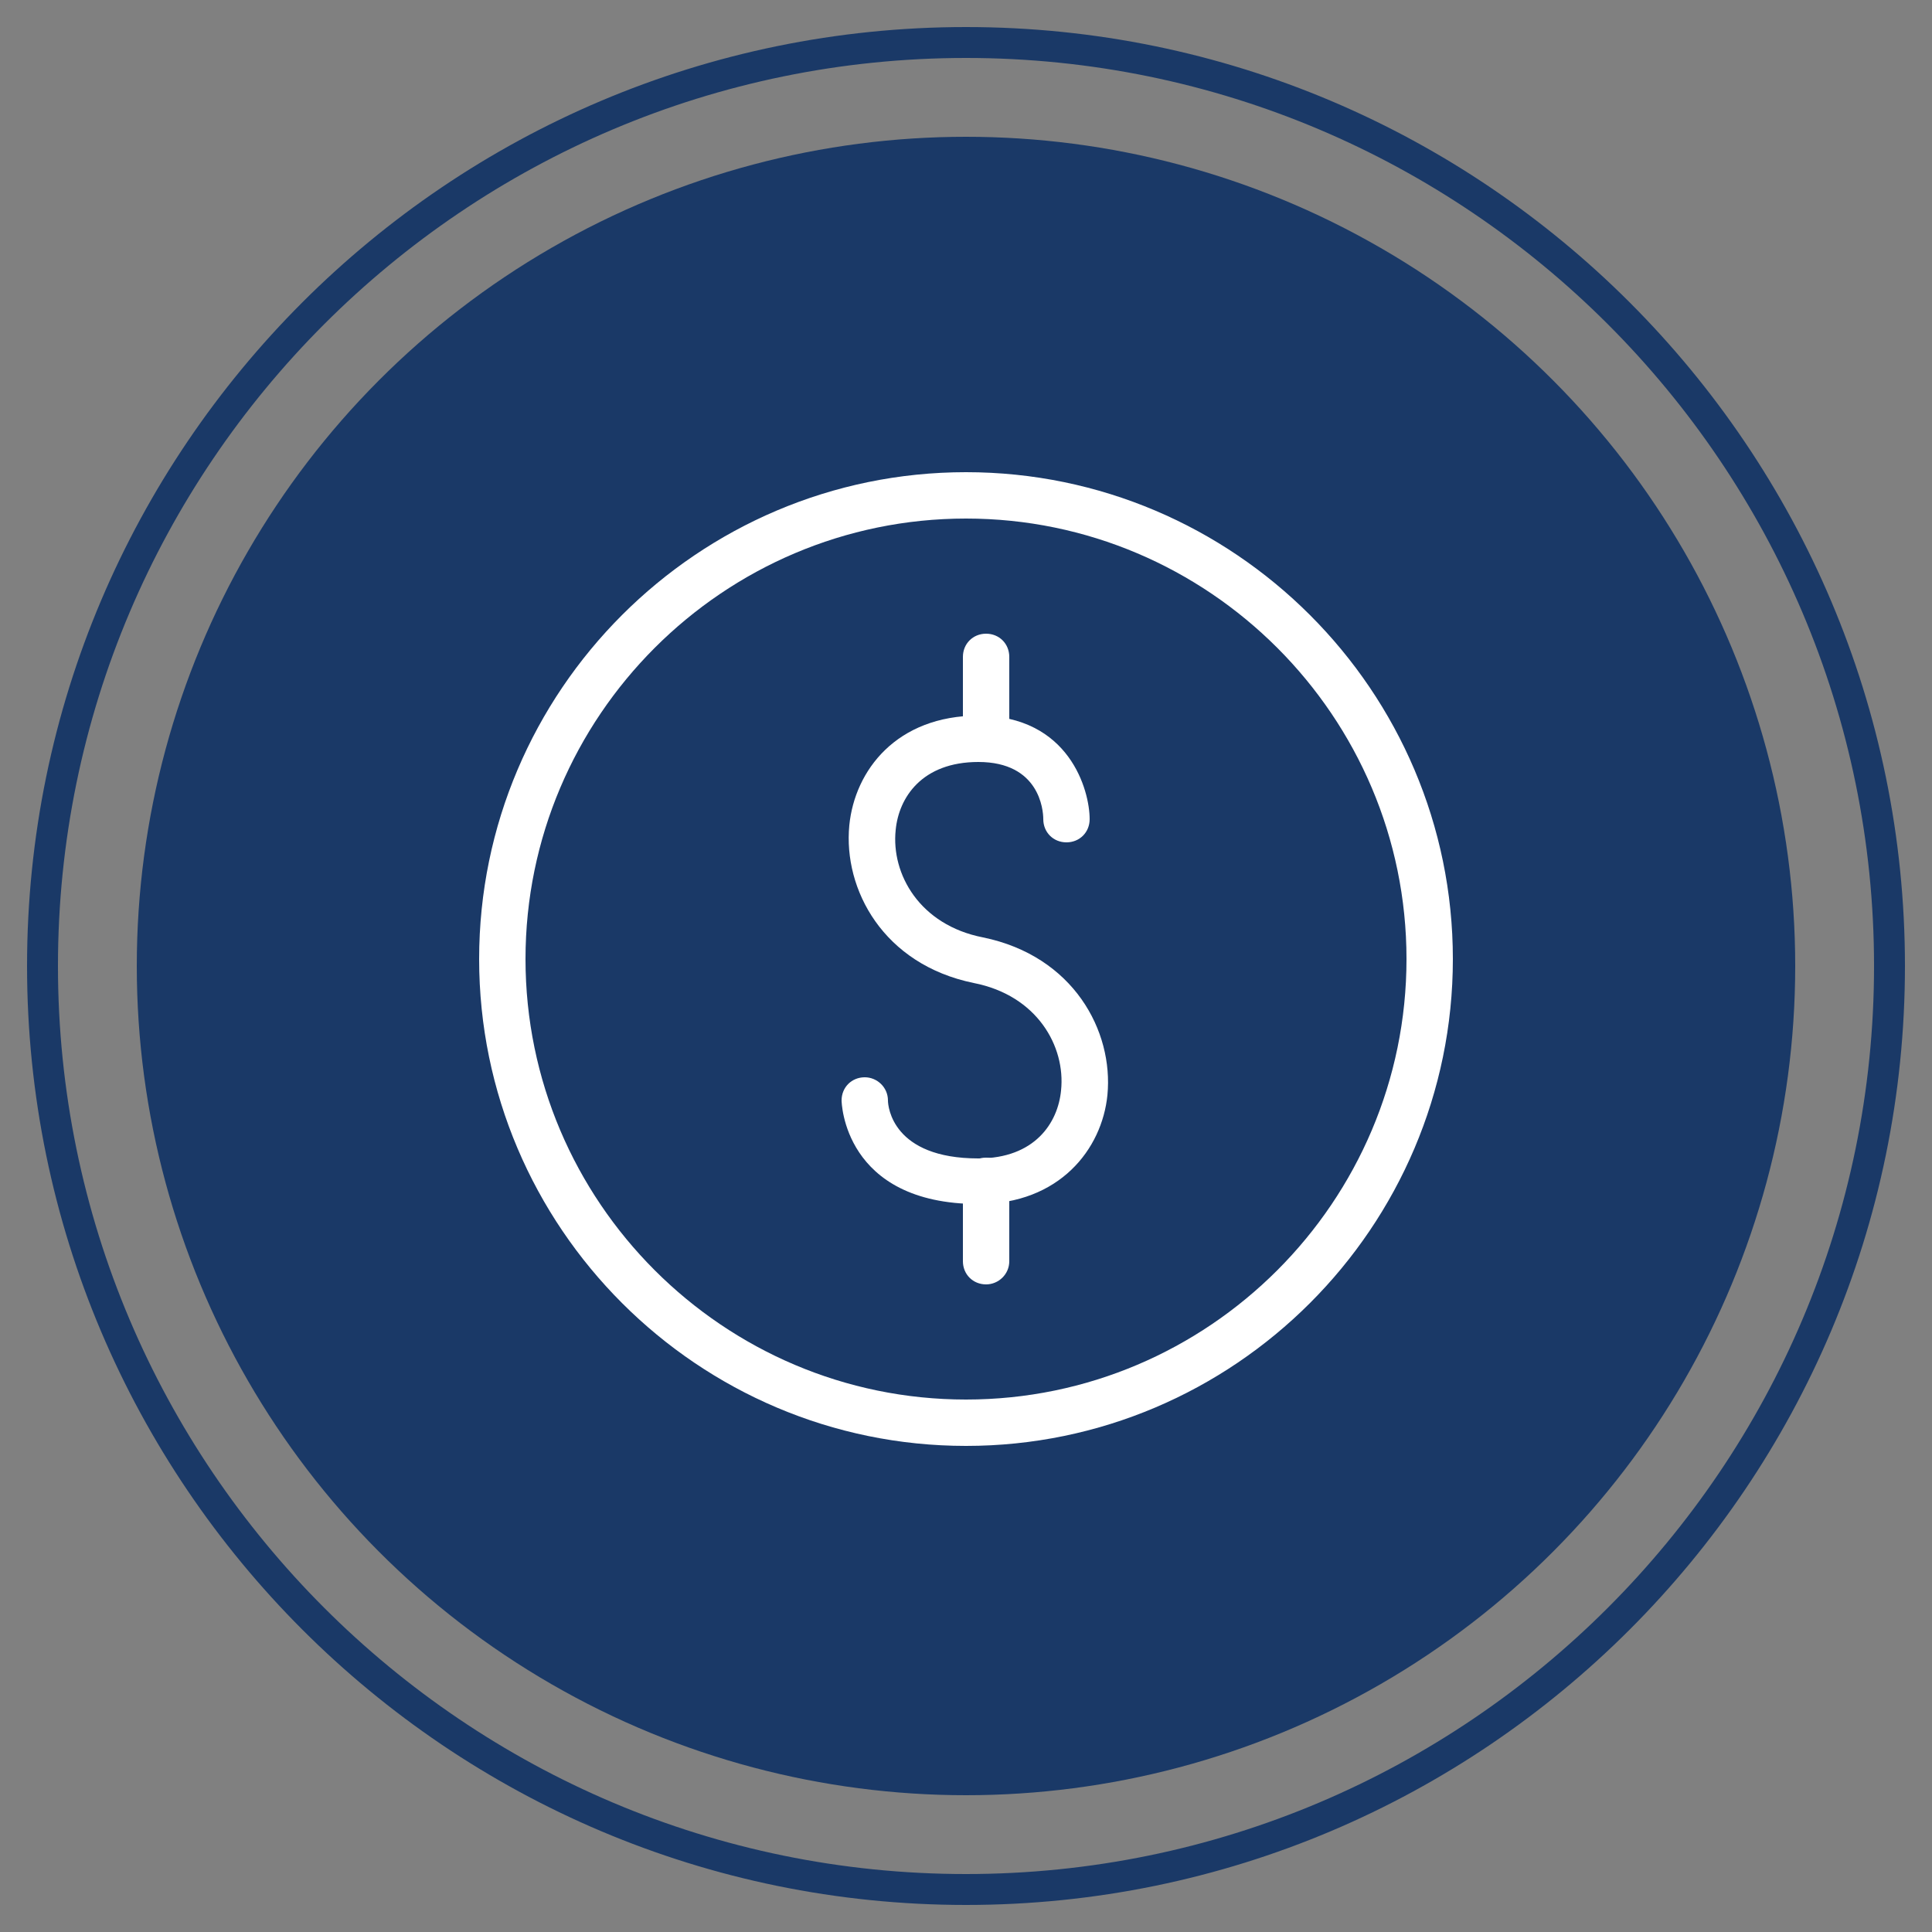
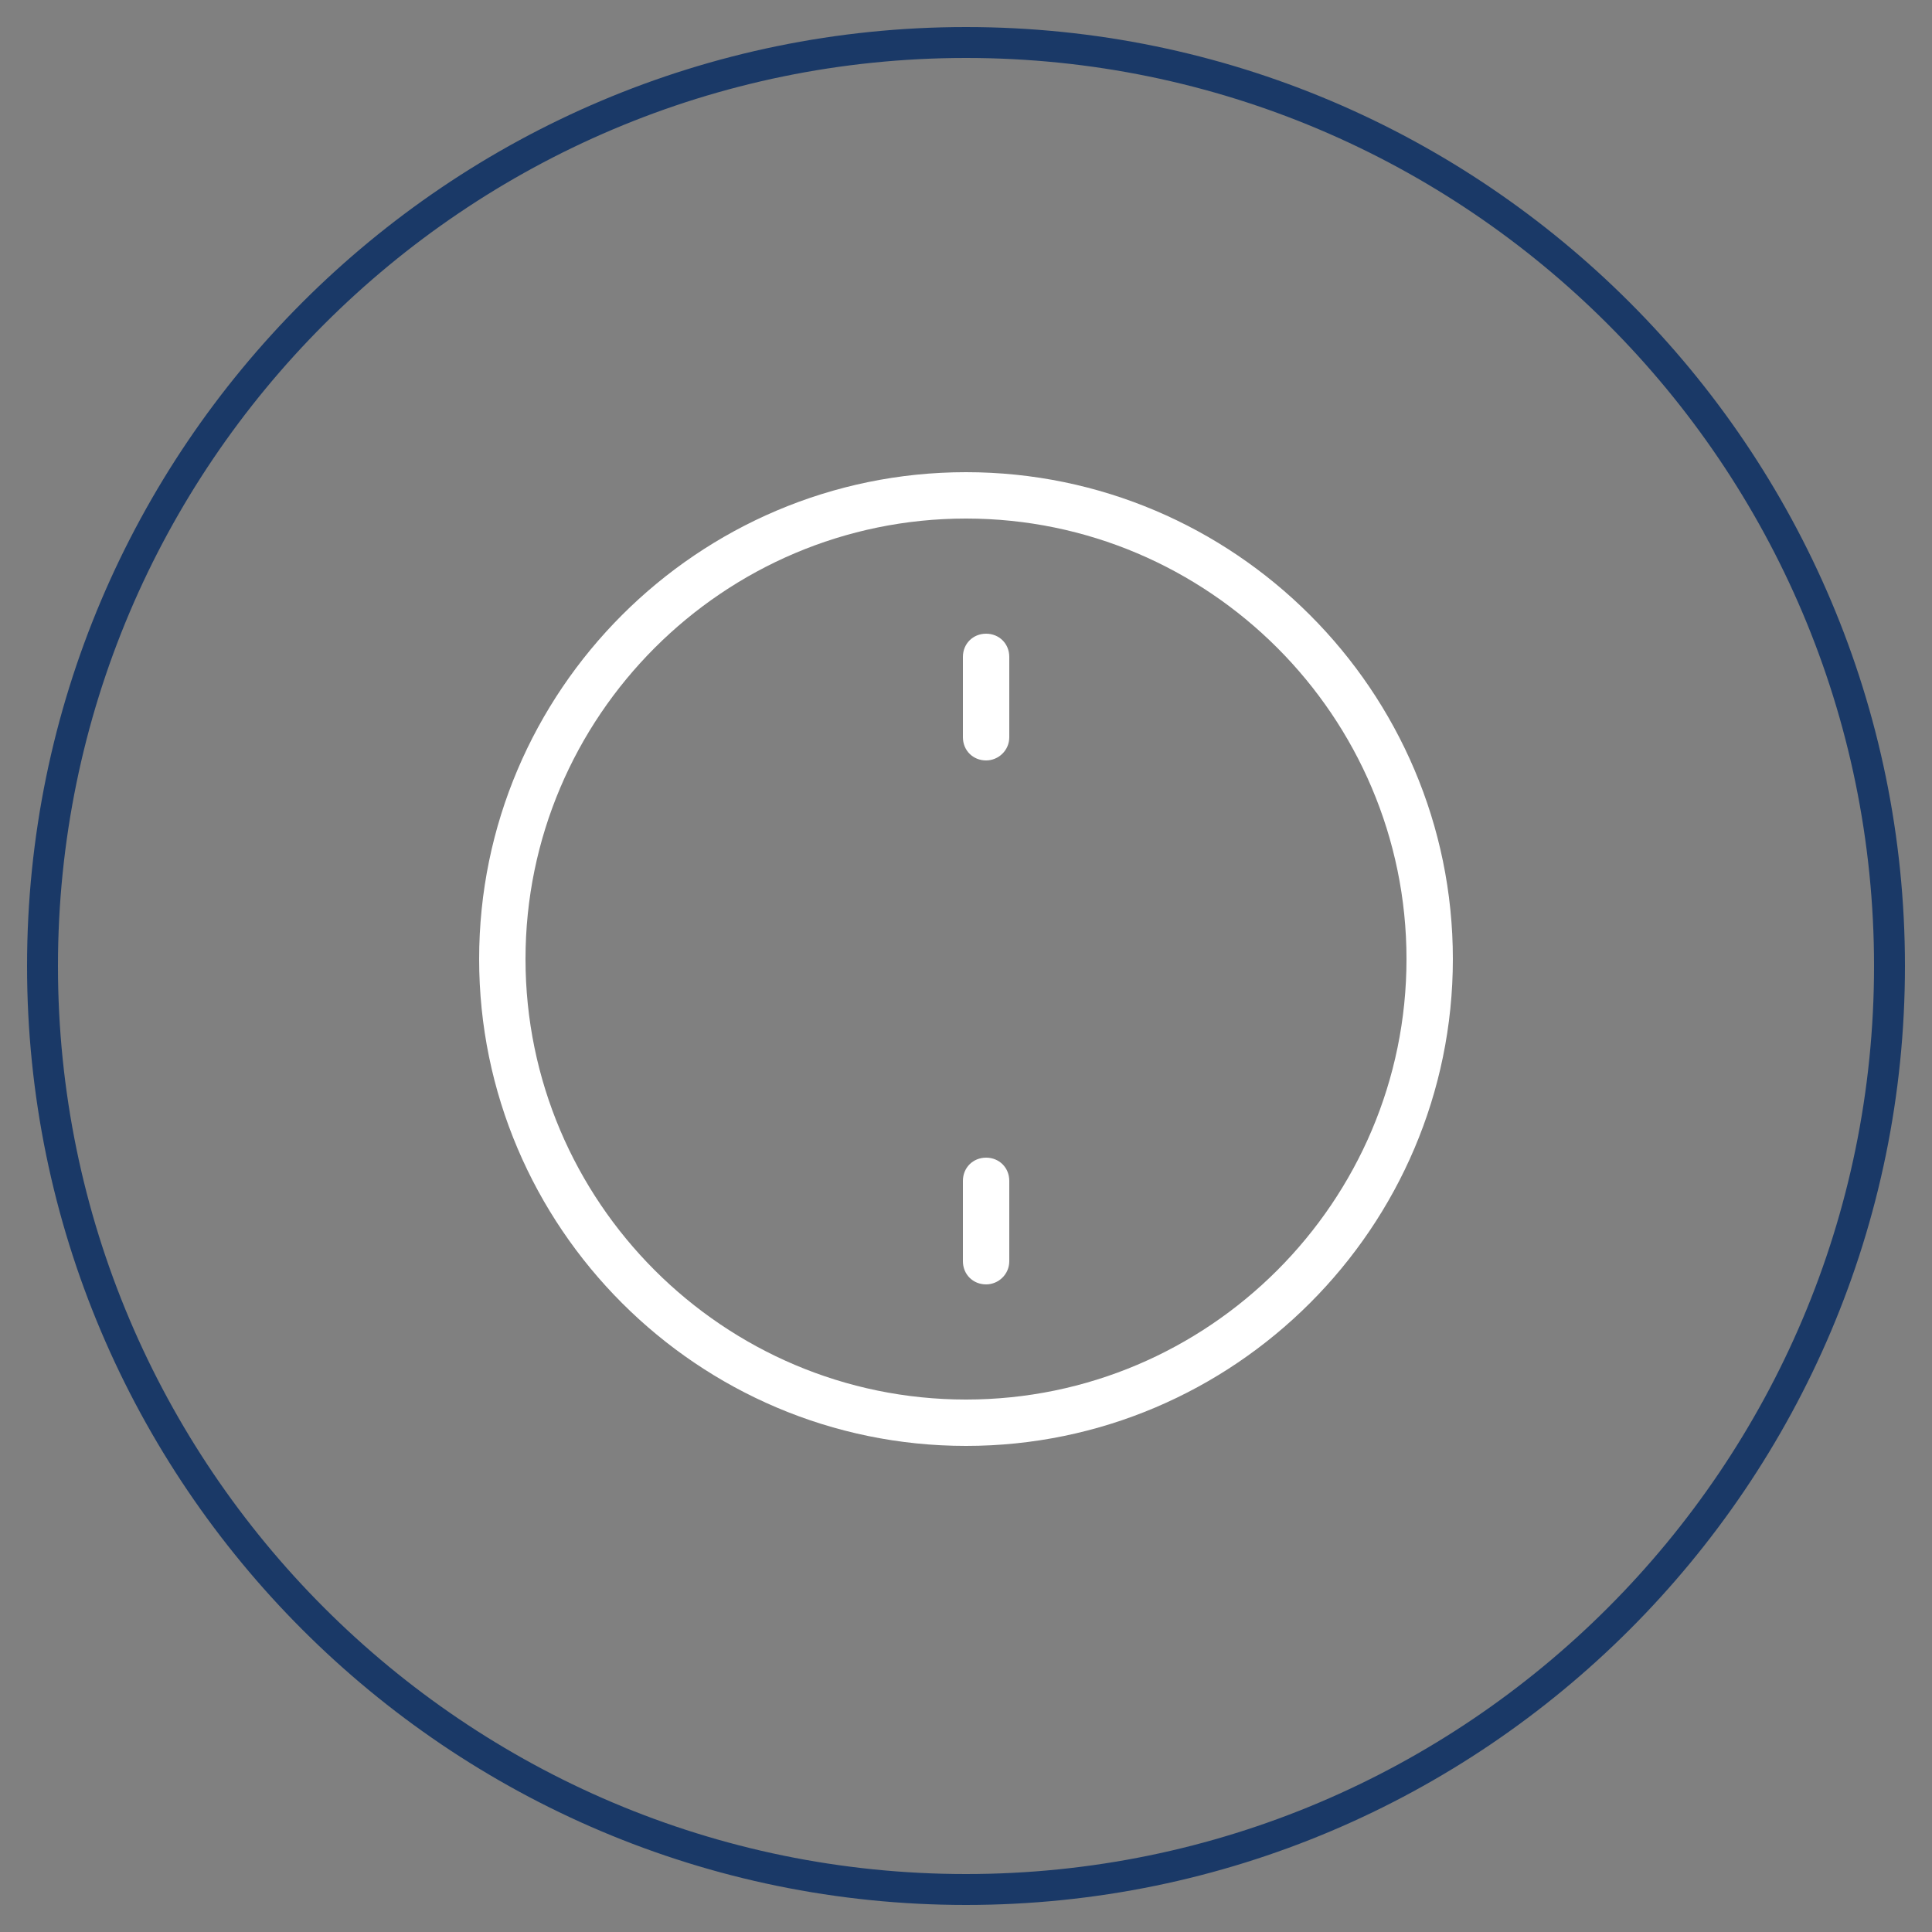
<svg xmlns="http://www.w3.org/2000/svg" id="Layer_1" x="0px" y="0px" width="250px" height="250px" viewBox="0 0 250 250" style="enable-background:new 0 0 250 250;" xml:space="preserve">
  <rect x="0" y="0" width="250" height="250" fill="#808080" stroke="none" />
  <style type="text/css">
	.st0{fill:#1A3967;}
	.st1{fill:#FFFFFF;}
</style>
-   <circle class="st0" cx="125" cy="125" r="107.3" />
  <path class="st0" d="M125,246.5C58,246.5,3.5,192,3.5,125C3.5,58,58,3.5,125,3.5C192,3.5,246.5,58,246.5,125  C246.5,192,192,246.5,125,246.5z M125,7.5C60.2,7.5,7.5,60.2,7.5,125S60.2,242.5,125,242.5S242.5,189.8,242.5,125S189.8,7.5,125,7.5  z" />
  <g>
-     <path class="st1" d="M126.6,155.8c-17.5,0-17.7-13.3-17.7-13.4c0-1.7,1.3-3,3-3c1.6,0,3,1.3,3,3c0,0.8,0.6,7.5,11.7,7.5   c7.3,0,10.3-4.6,10.7-8.8c0.6-5.7-3.1-12.3-11.3-13.9c-11.7-2.4-16.9-12.1-16.1-20.4c0.7-7.1,6.1-14.2,16.7-14.2   c11.8,0,14.4,9.7,14.4,13.4c0,1.7-1.3,3-3,3s-3-1.3-3-3c0-1.2-0.5-7.4-8.4-7.4c-7.3,0-10.3,4.6-10.7,8.8   c-0.6,5.7,3.1,12.3,11.3,13.9c11.7,2.4,16.9,12.1,16.1,20.4C142.6,148.7,137.1,155.8,126.6,155.8z M114.9,142.4L114.9,142.4   L114.9,142.4z" />
-     <path class="st1" d="M127.6,98.4c-1.7,0-3-1.3-3-3V85c0-1.7,1.3-3,3-3c1.7,0,3,1.3,3,3v10.4C130.6,97.1,129.2,98.4,127.6,98.4z" />
+     <path class="st1" d="M127.6,98.4c-1.7,0-3-1.3-3-3V85c0-1.7,1.3-3,3-3c1.7,0,3,1.3,3,3v10.4C130.6,97.1,129.2,98.4,127.6,98.4" />
    <path class="st1" d="M127.6,166.2c-1.7,0-3-1.3-3-3v-10.4c0-1.7,1.3-3,3-3c1.7,0,3,1.3,3,3v10.4   C130.6,164.9,129.2,166.2,127.6,166.2z" />
    <path class="st1" d="M125,187.1c-34.7,0-63-28.3-63-63c0-34.7,28.3-63,63-63c34.7,0,63,28.3,63,63C188,158.8,159.7,187.1,125,187.1   z M125,67.1c-31.4,0-57,25.6-57,57c0,31.4,25.6,57,57,57c31.4,0,57-25.6,57-57C182,92.7,156.4,67.1,125,67.1z" />
  </g>
</svg>